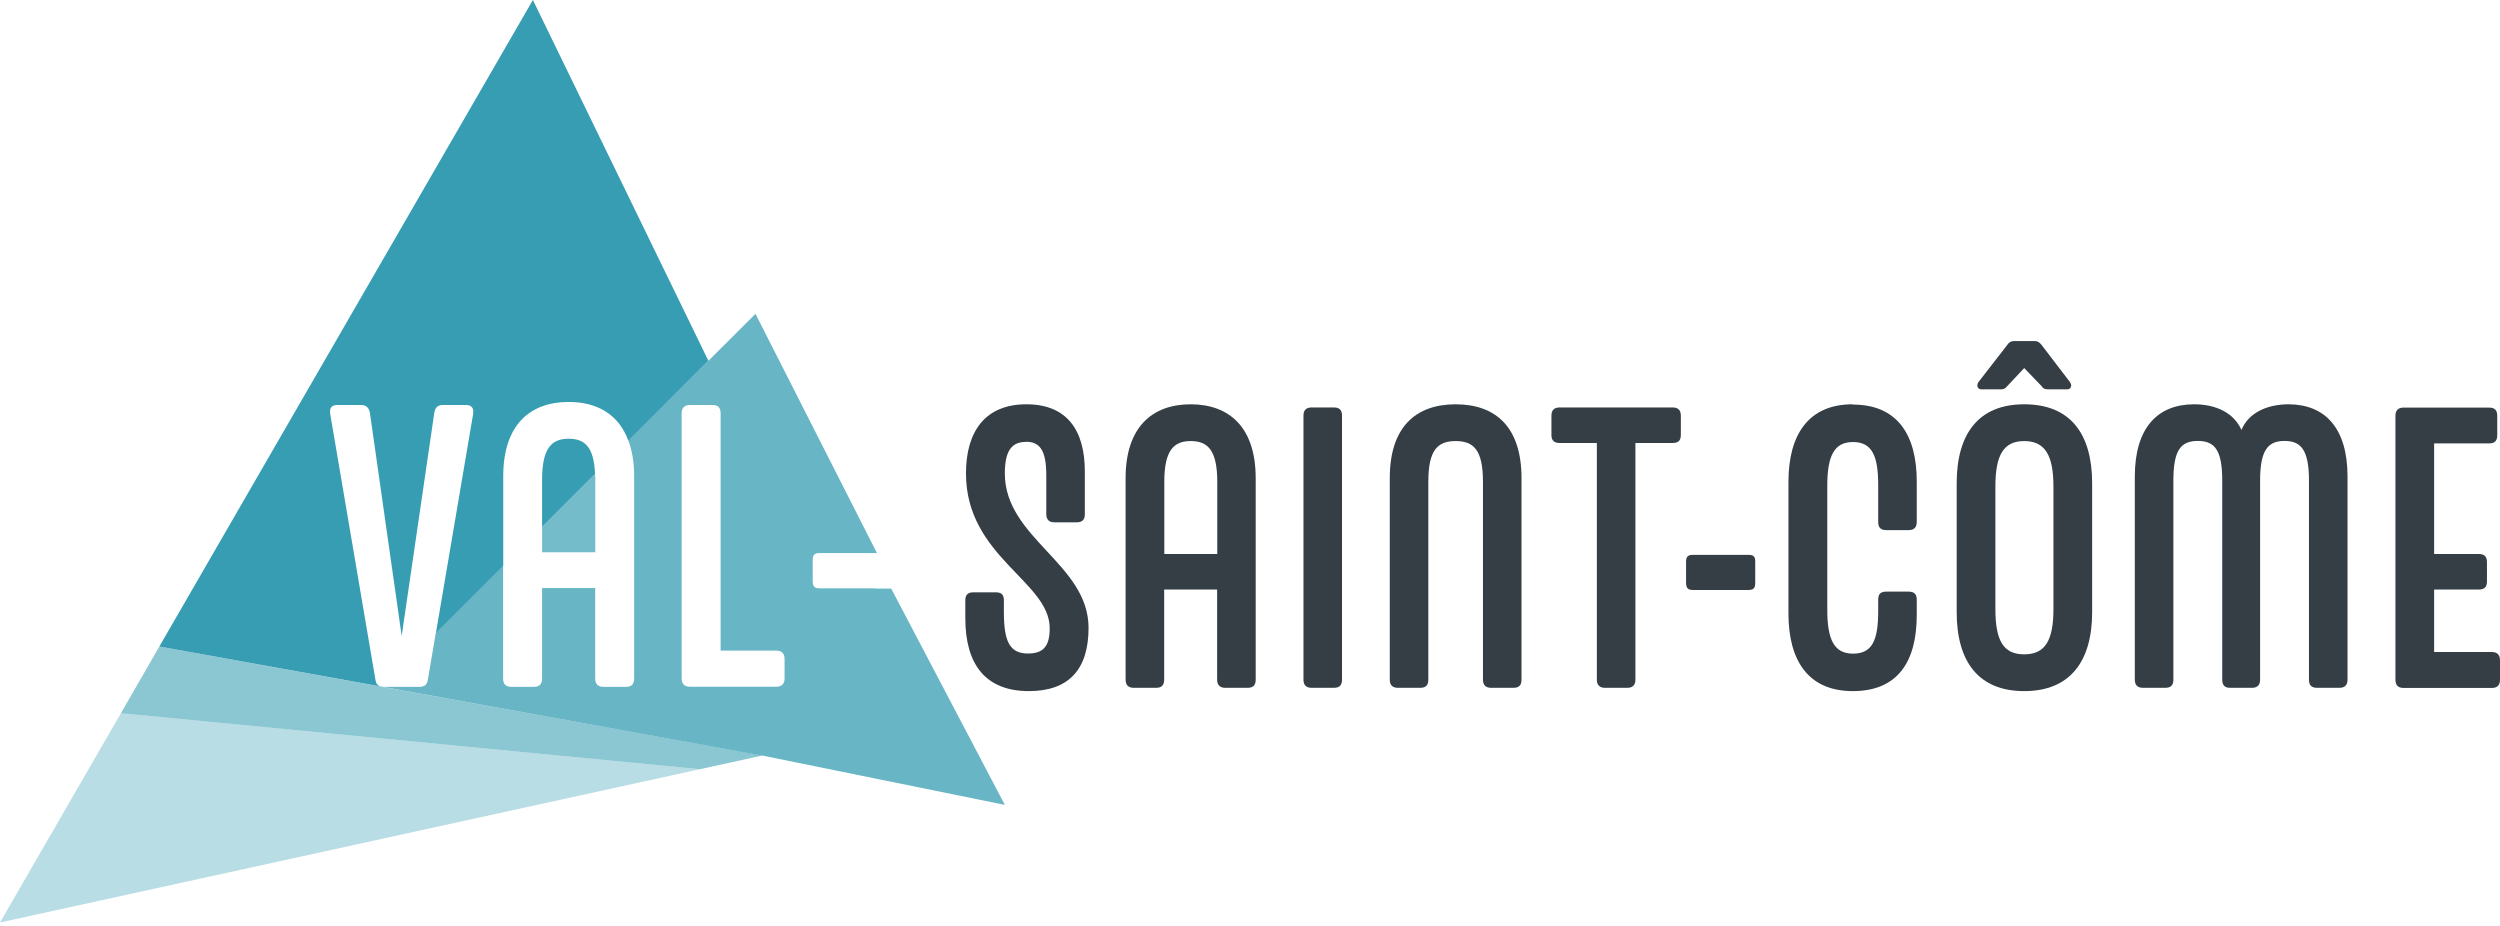
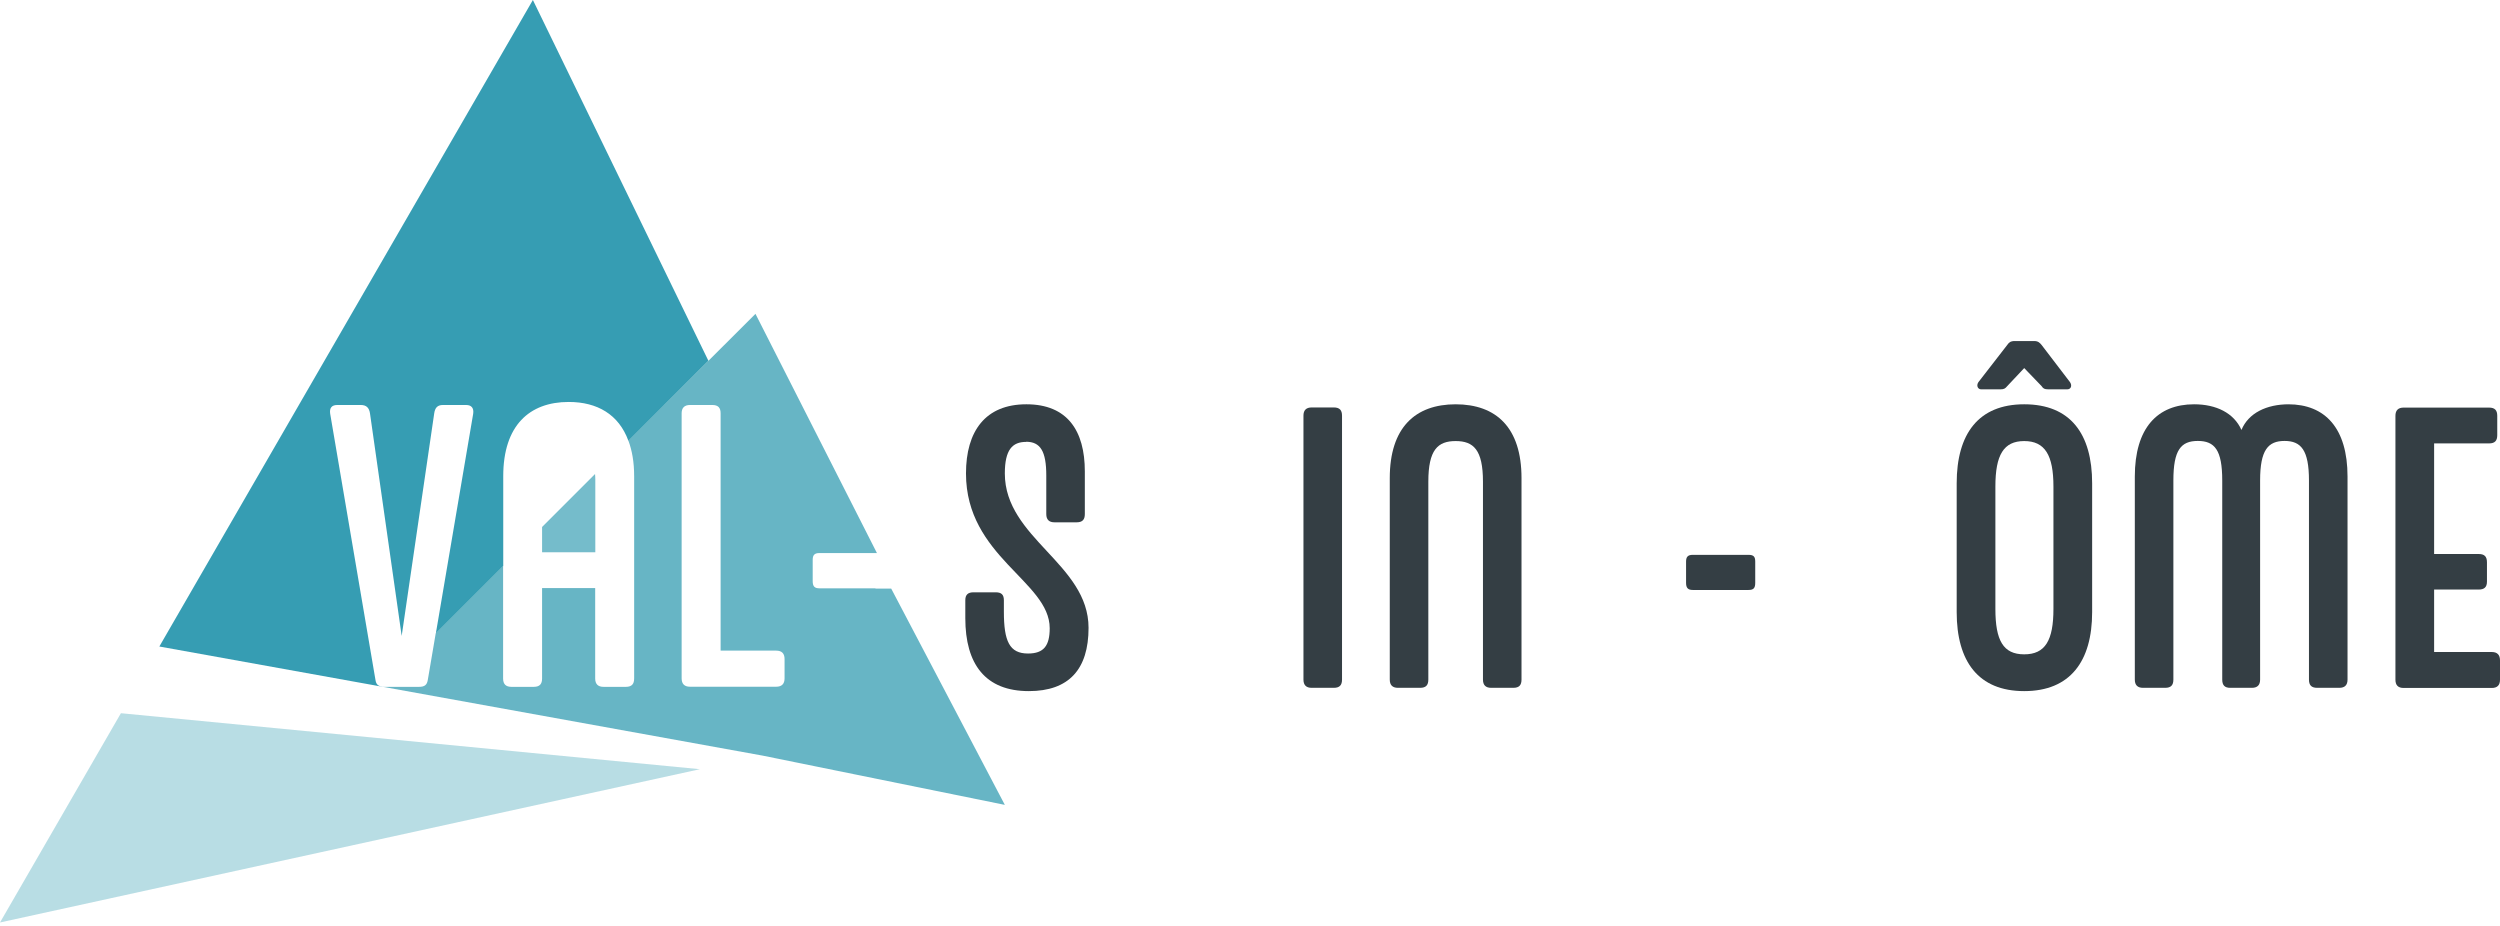
<svg xmlns="http://www.w3.org/2000/svg" width="162" height="60" viewBox="0 0 162 60" fill="none">
  <path d="M66.491 28.626C67.416 28.626 67.799 29.24 67.799 30.805V33.312C67.799 33.668 67.977 33.846 68.332 33.846H69.764C70.146 33.846 70.297 33.668 70.297 33.312V30.547C70.297 27.915 69.168 26.198 66.509 26.198C63.85 26.198 62.596 27.941 62.596 30.68C62.596 36.078 68.021 37.67 68.021 40.711C68.021 41.841 67.639 42.348 66.616 42.348C65.415 42.348 65.051 41.556 65.051 39.635V38.897C65.051 38.541 64.9 38.381 64.517 38.381H63.086C62.73 38.381 62.552 38.532 62.552 38.897V40.053C62.552 43.05 63.859 44.784 66.669 44.784C69.257 44.784 70.538 43.379 70.538 40.685C70.538 36.541 65.113 34.878 65.113 30.68C65.113 29.142 65.602 28.635 66.491 28.635V28.626Z" fill="#343E44" />
-   <path d="M77.163 26.198C74.628 26.198 72.939 27.71 72.939 30.983V44.037C72.939 44.393 73.117 44.571 73.472 44.571H74.904C75.286 44.571 75.438 44.393 75.438 44.037V38.203H78.87V44.037C78.87 44.393 79.048 44.571 79.404 44.571H80.835C81.218 44.571 81.369 44.393 81.369 44.037V30.983C81.369 27.71 79.68 26.198 77.145 26.198H77.163ZM78.879 35.9H75.447V31.214C75.447 29.142 76.087 28.581 77.163 28.581C78.239 28.581 78.879 29.142 78.879 31.214V35.9Z" fill="#343E44" />
  <path d="M86.429 26.403H84.997C84.642 26.403 84.464 26.581 84.464 26.936V44.037C84.464 44.393 84.642 44.571 84.997 44.571H86.429C86.811 44.571 86.963 44.393 86.963 44.037V26.936C86.963 26.581 86.811 26.403 86.429 26.403Z" fill="#343E44" />
  <path d="M94.335 26.198C91.702 26.198 90.057 27.71 90.057 30.983V44.037C90.057 44.393 90.235 44.571 90.591 44.571H92.023C92.405 44.571 92.556 44.393 92.556 44.037V31.214C92.556 29.142 93.17 28.581 94.326 28.581C95.482 28.581 96.096 29.142 96.096 31.214V44.037C96.096 44.393 96.273 44.571 96.629 44.571H98.061C98.443 44.571 98.594 44.393 98.594 44.037V30.983C98.594 27.71 96.958 26.198 94.317 26.198H94.335Z" fill="#343E44" />
-   <path d="M108.385 26.403H101.067C100.711 26.403 100.533 26.581 100.533 26.936V28.19C100.533 28.546 100.711 28.706 101.067 28.706H103.476V44.037C103.476 44.393 103.654 44.571 104.01 44.571H105.442C105.797 44.571 105.975 44.393 105.975 44.037V28.706H108.385C108.741 28.706 108.919 28.555 108.919 28.19V26.936C108.919 26.581 108.741 26.403 108.385 26.403Z" fill="#343E44" />
  <path d="M113.303 35.954H109.693C109.381 35.954 109.257 36.078 109.257 36.389V37.768C109.257 38.097 109.381 38.23 109.693 38.23H113.303C113.632 38.23 113.739 38.106 113.739 37.768V36.389C113.739 36.078 113.641 35.954 113.303 35.954Z" fill="#343E44" />
-   <path d="M120.062 26.198C117.198 26.198 115.891 28.146 115.891 31.241V39.742C115.891 42.837 117.198 44.784 120.062 44.784C122.925 44.784 124.206 42.943 124.206 39.84V38.87C124.206 38.488 124.028 38.337 123.672 38.337H122.24C121.858 38.337 121.707 38.488 121.707 38.87V39.591C121.707 41.538 121.298 42.356 120.07 42.356C118.843 42.356 118.408 41.432 118.408 39.52V31.481C118.408 29.56 118.843 28.644 120.07 28.644C121.298 28.644 121.707 29.515 121.707 31.436V33.819C121.707 34.175 121.858 34.353 122.24 34.353H123.672C124.028 34.353 124.206 34.175 124.206 33.819V31.205C124.206 28.11 122.898 26.216 120.062 26.216V26.198Z" fill="#343E44" />
  <path d="M128.376 25.229H129.63C129.861 25.229 129.941 25.175 130.066 25.024L131.169 23.851L132.298 25.024C132.396 25.175 132.476 25.229 132.734 25.229H133.961C134.192 25.229 134.29 24.998 134.139 24.767L132.298 22.357C132.173 22.205 132.067 22.099 131.809 22.099H130.555C130.27 22.099 130.173 22.205 130.066 22.357L128.198 24.767C128.047 24.998 128.172 25.229 128.376 25.229Z" fill="#343E44" />
  <path d="M131.169 26.198C128.199 26.198 126.793 28.119 126.793 31.32V39.662C126.793 42.863 128.199 44.784 131.169 44.784C134.139 44.784 135.571 42.863 135.571 39.662V31.32C135.571 28.119 134.166 26.198 131.169 26.198ZM133.063 39.457C133.063 41.503 132.529 42.401 131.169 42.401C129.808 42.401 129.301 41.503 129.301 39.457V31.525C129.301 29.48 129.835 28.581 131.169 28.581C132.503 28.581 133.063 29.48 133.063 31.525V39.457Z" fill="#343E44" />
  <path d="M148.314 26.198C146.882 26.198 145.7 26.759 145.246 27.861C144.757 26.759 143.61 26.198 142.178 26.198C139.795 26.198 138.336 27.737 138.336 30.885V44.037C138.336 44.393 138.514 44.571 138.87 44.571H140.302C140.684 44.571 140.835 44.393 140.835 44.037V31.134C140.835 29.16 141.324 28.573 142.418 28.573C143.512 28.573 144.001 29.16 144.001 31.134V44.037C144.001 44.393 144.152 44.571 144.517 44.571H145.922C146.278 44.571 146.455 44.393 146.455 44.037V31.134C146.455 29.16 146.971 28.573 148.038 28.573C149.105 28.573 149.621 29.16 149.621 31.134V44.037C149.621 44.393 149.772 44.571 150.155 44.571H151.587C151.942 44.571 152.12 44.393 152.12 44.037V30.885C152.12 27.737 150.662 26.198 148.278 26.198H148.314Z" fill="#343E44" />
  <path d="M161.466 42.25H157.731V38.203H160.622C160.977 38.203 161.155 38.052 161.155 37.688V36.434C161.155 36.051 160.977 35.9 160.622 35.9H157.731V28.733H161.289C161.671 28.733 161.822 28.555 161.822 28.199V26.945C161.822 26.59 161.671 26.412 161.289 26.412H155.757C155.401 26.412 155.224 26.59 155.224 26.945V44.046C155.224 44.402 155.401 44.58 155.757 44.58H161.466C161.822 44.58 162 44.402 162 44.046V42.792C162 42.436 161.822 42.25 161.466 42.25Z" fill="#343E44" />
  <path opacity="0.32" d="M0 59.777L45.353 49.844L7.835 46.216L0 59.777Z" fill="#2193AB" />
-   <path opacity="0.52" d="M24.775 44.508L24.642 44.642L24.775 44.508L10.325 41.894L7.835 46.216L45.353 49.844L49.417 48.955L24.775 44.508Z" fill="#2193AB" />
-   <path opacity="0.9" d="M36.852 28.43C35.776 28.43 35.127 28.999 35.127 31.08V34.148L38.559 30.716C38.488 28.946 37.883 28.43 36.852 28.43Z" fill="#2193AB" />
  <path opacity="0.9" d="M24.784 44.491C24.491 44.464 24.375 44.34 24.331 44.064L21.396 26.812C21.343 26.456 21.476 26.243 21.858 26.243H23.379C23.735 26.243 23.922 26.421 23.975 26.785L26.029 41.209L28.137 26.785C28.19 26.429 28.341 26.243 28.706 26.243H30.2C30.556 26.243 30.716 26.447 30.662 26.812L28.244 41.04L32.61 36.674V30.858C32.61 27.568 34.308 26.047 36.852 26.047C38.702 26.047 40.098 26.856 40.72 28.564L45.905 23.379L34.531 0L10.325 41.894L24.767 44.499H24.775L24.784 44.491Z" fill="#2193AB" />
  <path opacity="0.62" d="M38.577 35.785V31.08C38.577 30.947 38.568 30.84 38.559 30.716L35.127 34.148V35.785H38.568H38.577Z" fill="#2193AB" />
  <path opacity="0.68" d="M56.727 38.123H53.099C52.788 38.123 52.663 37.999 52.663 37.661V36.274C52.663 35.962 52.788 35.838 53.099 35.838H56.727H56.825L48.955 20.338L40.72 28.555C40.96 29.195 41.093 29.951 41.093 30.849V43.966C41.093 44.322 40.942 44.508 40.551 44.508H39.11C38.755 44.508 38.568 44.331 38.568 43.966V38.106H35.127V43.966C35.127 44.322 34.975 44.508 34.584 44.508H33.143C32.779 44.508 32.601 44.331 32.601 43.966V36.674L28.235 41.04L27.719 44.073C27.665 44.384 27.514 44.508 27.15 44.508H24.891C24.891 44.508 24.82 44.508 24.784 44.5H24.775L49.417 48.964L65.113 52.156L57.75 38.141H56.736L56.727 38.123ZM50.84 43.957C50.84 44.313 50.662 44.5 50.298 44.5H44.713C44.357 44.5 44.17 44.322 44.17 43.957V26.785C44.17 26.43 44.348 26.243 44.713 26.243H46.154C46.536 26.243 46.696 26.421 46.696 26.785V42.161H50.298C50.653 42.161 50.84 42.339 50.84 42.703V43.966V43.957Z" fill="#2193AB" />
</svg>